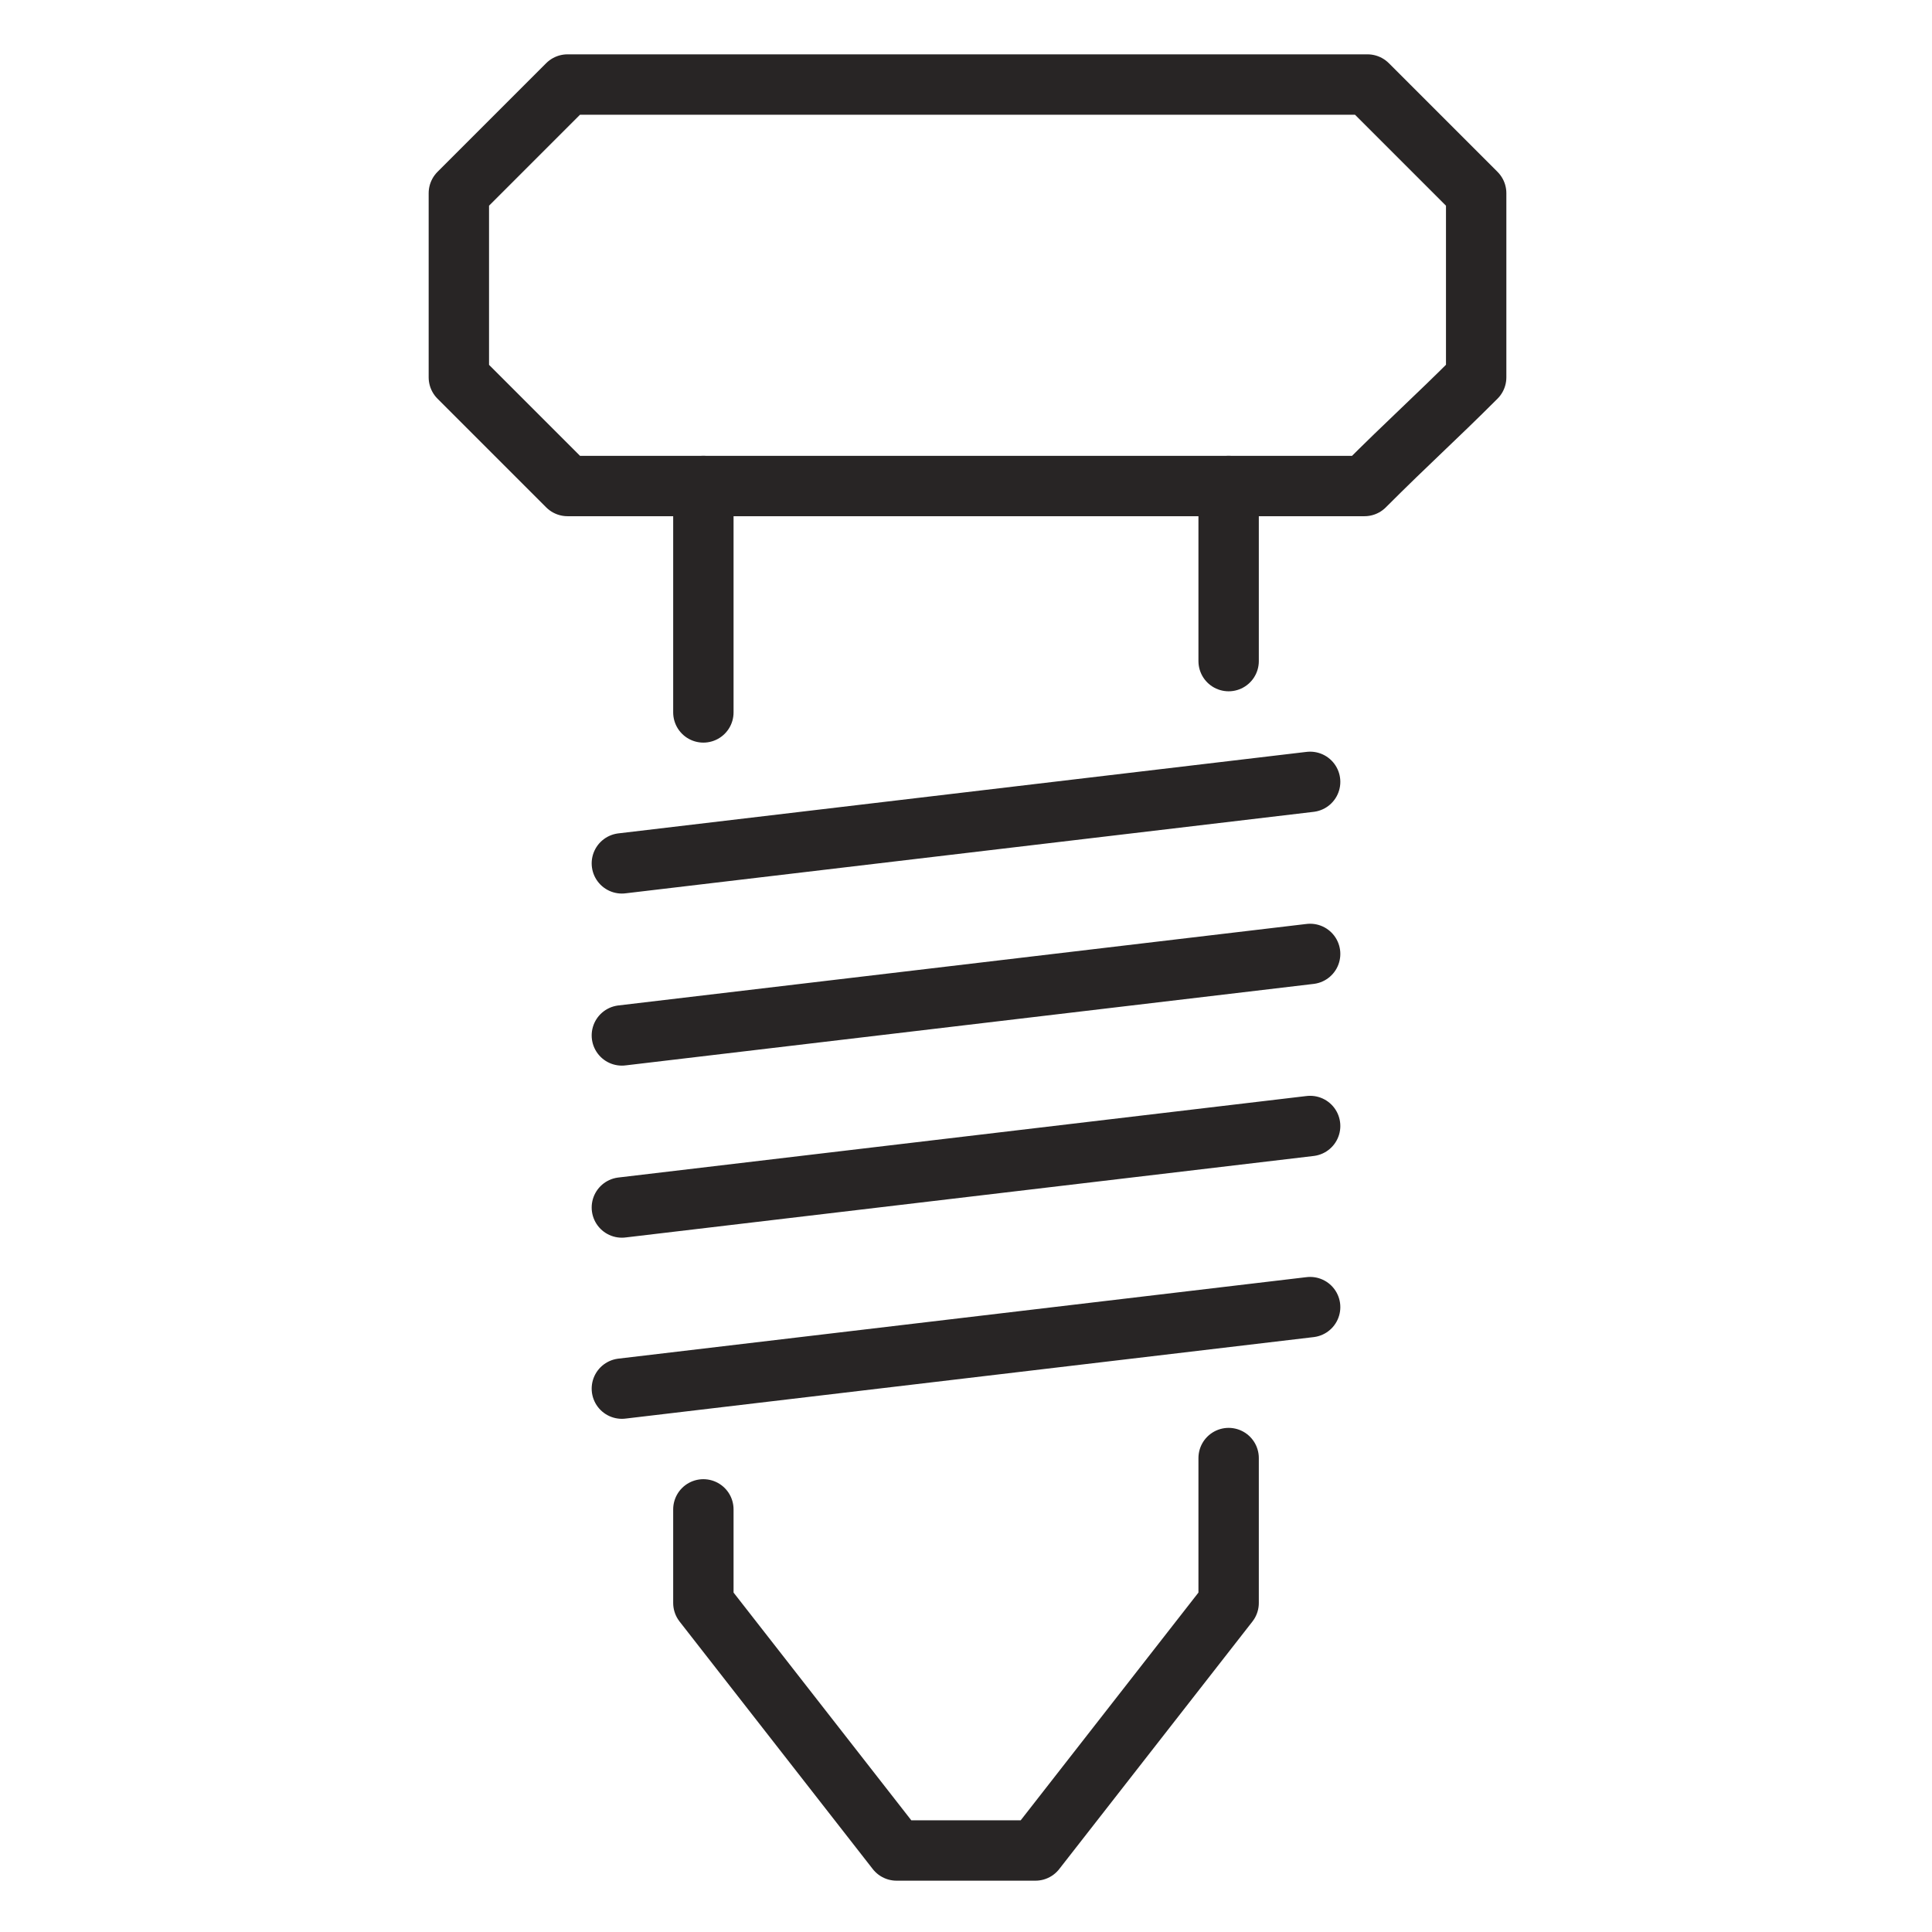
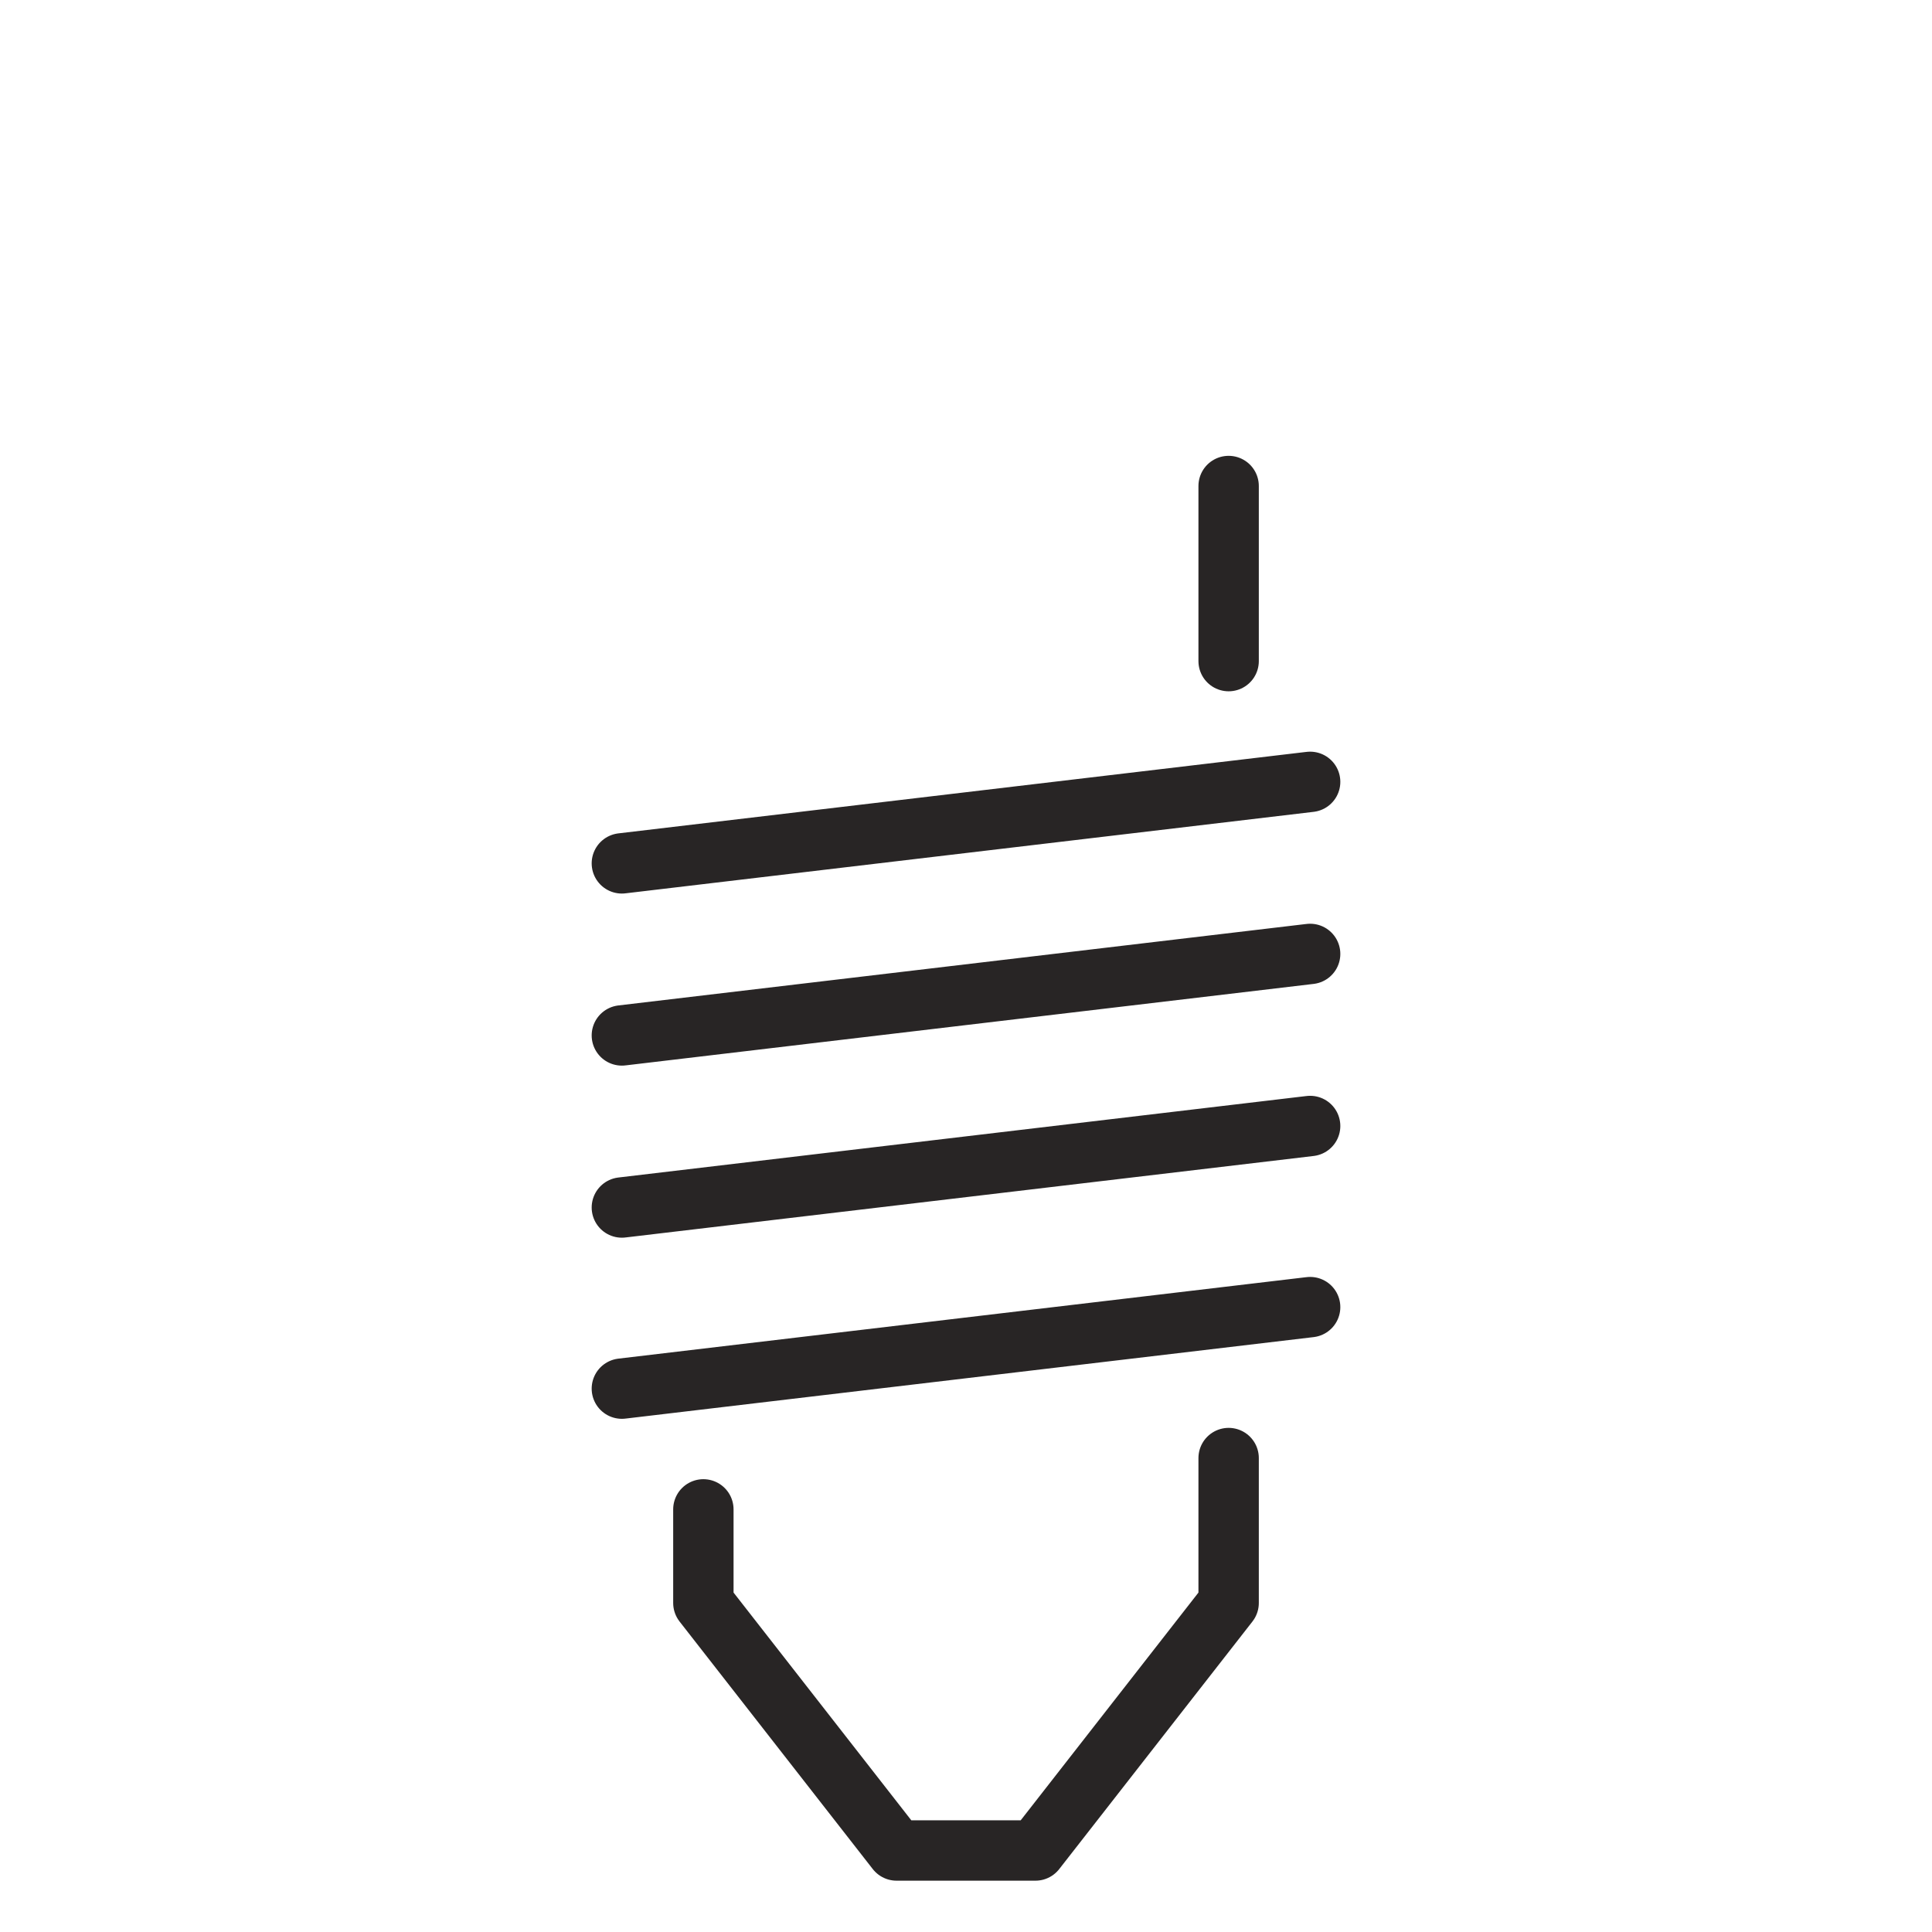
<svg xmlns="http://www.w3.org/2000/svg" version="1.0" id="Layer_1" x="0px" y="0px" viewBox="0 0 64 64" style="enable-background:new 0 0 64 64;" xml:space="preserve">
  <style type="text/css">
	.st0{fill:none;stroke:#282525;stroke-width:2;stroke-linecap:round;stroke-linejoin:round;stroke-miterlimit:10;}
</style>
  <g>
-     <path class="st0" d="M45.2,16.1H18.8c-1.4-1.4-2.2-2.2-3.6-3.6V6.4c1.4-1.4,2.2-2.2,3.6-3.6h26.5c1.4,1.4,2.2,2.2,3.6,3.6v6.1   C47.5,13.9,46.7,14.6,45.2,16.1z" />
-     <line class="st0" x1="23.3" y1="23.6" x2="23.3" y2="16.1" />
    <line class="st0" x1="40.7" y1="21.9" x2="40.7" y2="16.1" />
    <polyline class="st0" points="40.7,48.3 40.7,53.1 34.3,61.3 29.7,61.3 23.3,53.1 23.3,50  " />
    <line class="st0" x1="20.6" y1="28.6" x2="43.4" y2="25.9" />
    <line class="st0" x1="20.6" y1="34.3" x2="43.4" y2="31.6" />
    <line class="st0" x1="20.6" y1="40" x2="43.4" y2="37.3" />
    <line class="st0" x1="20.6" y1="46" x2="43.4" y2="43.3" />
  </g>
</svg>